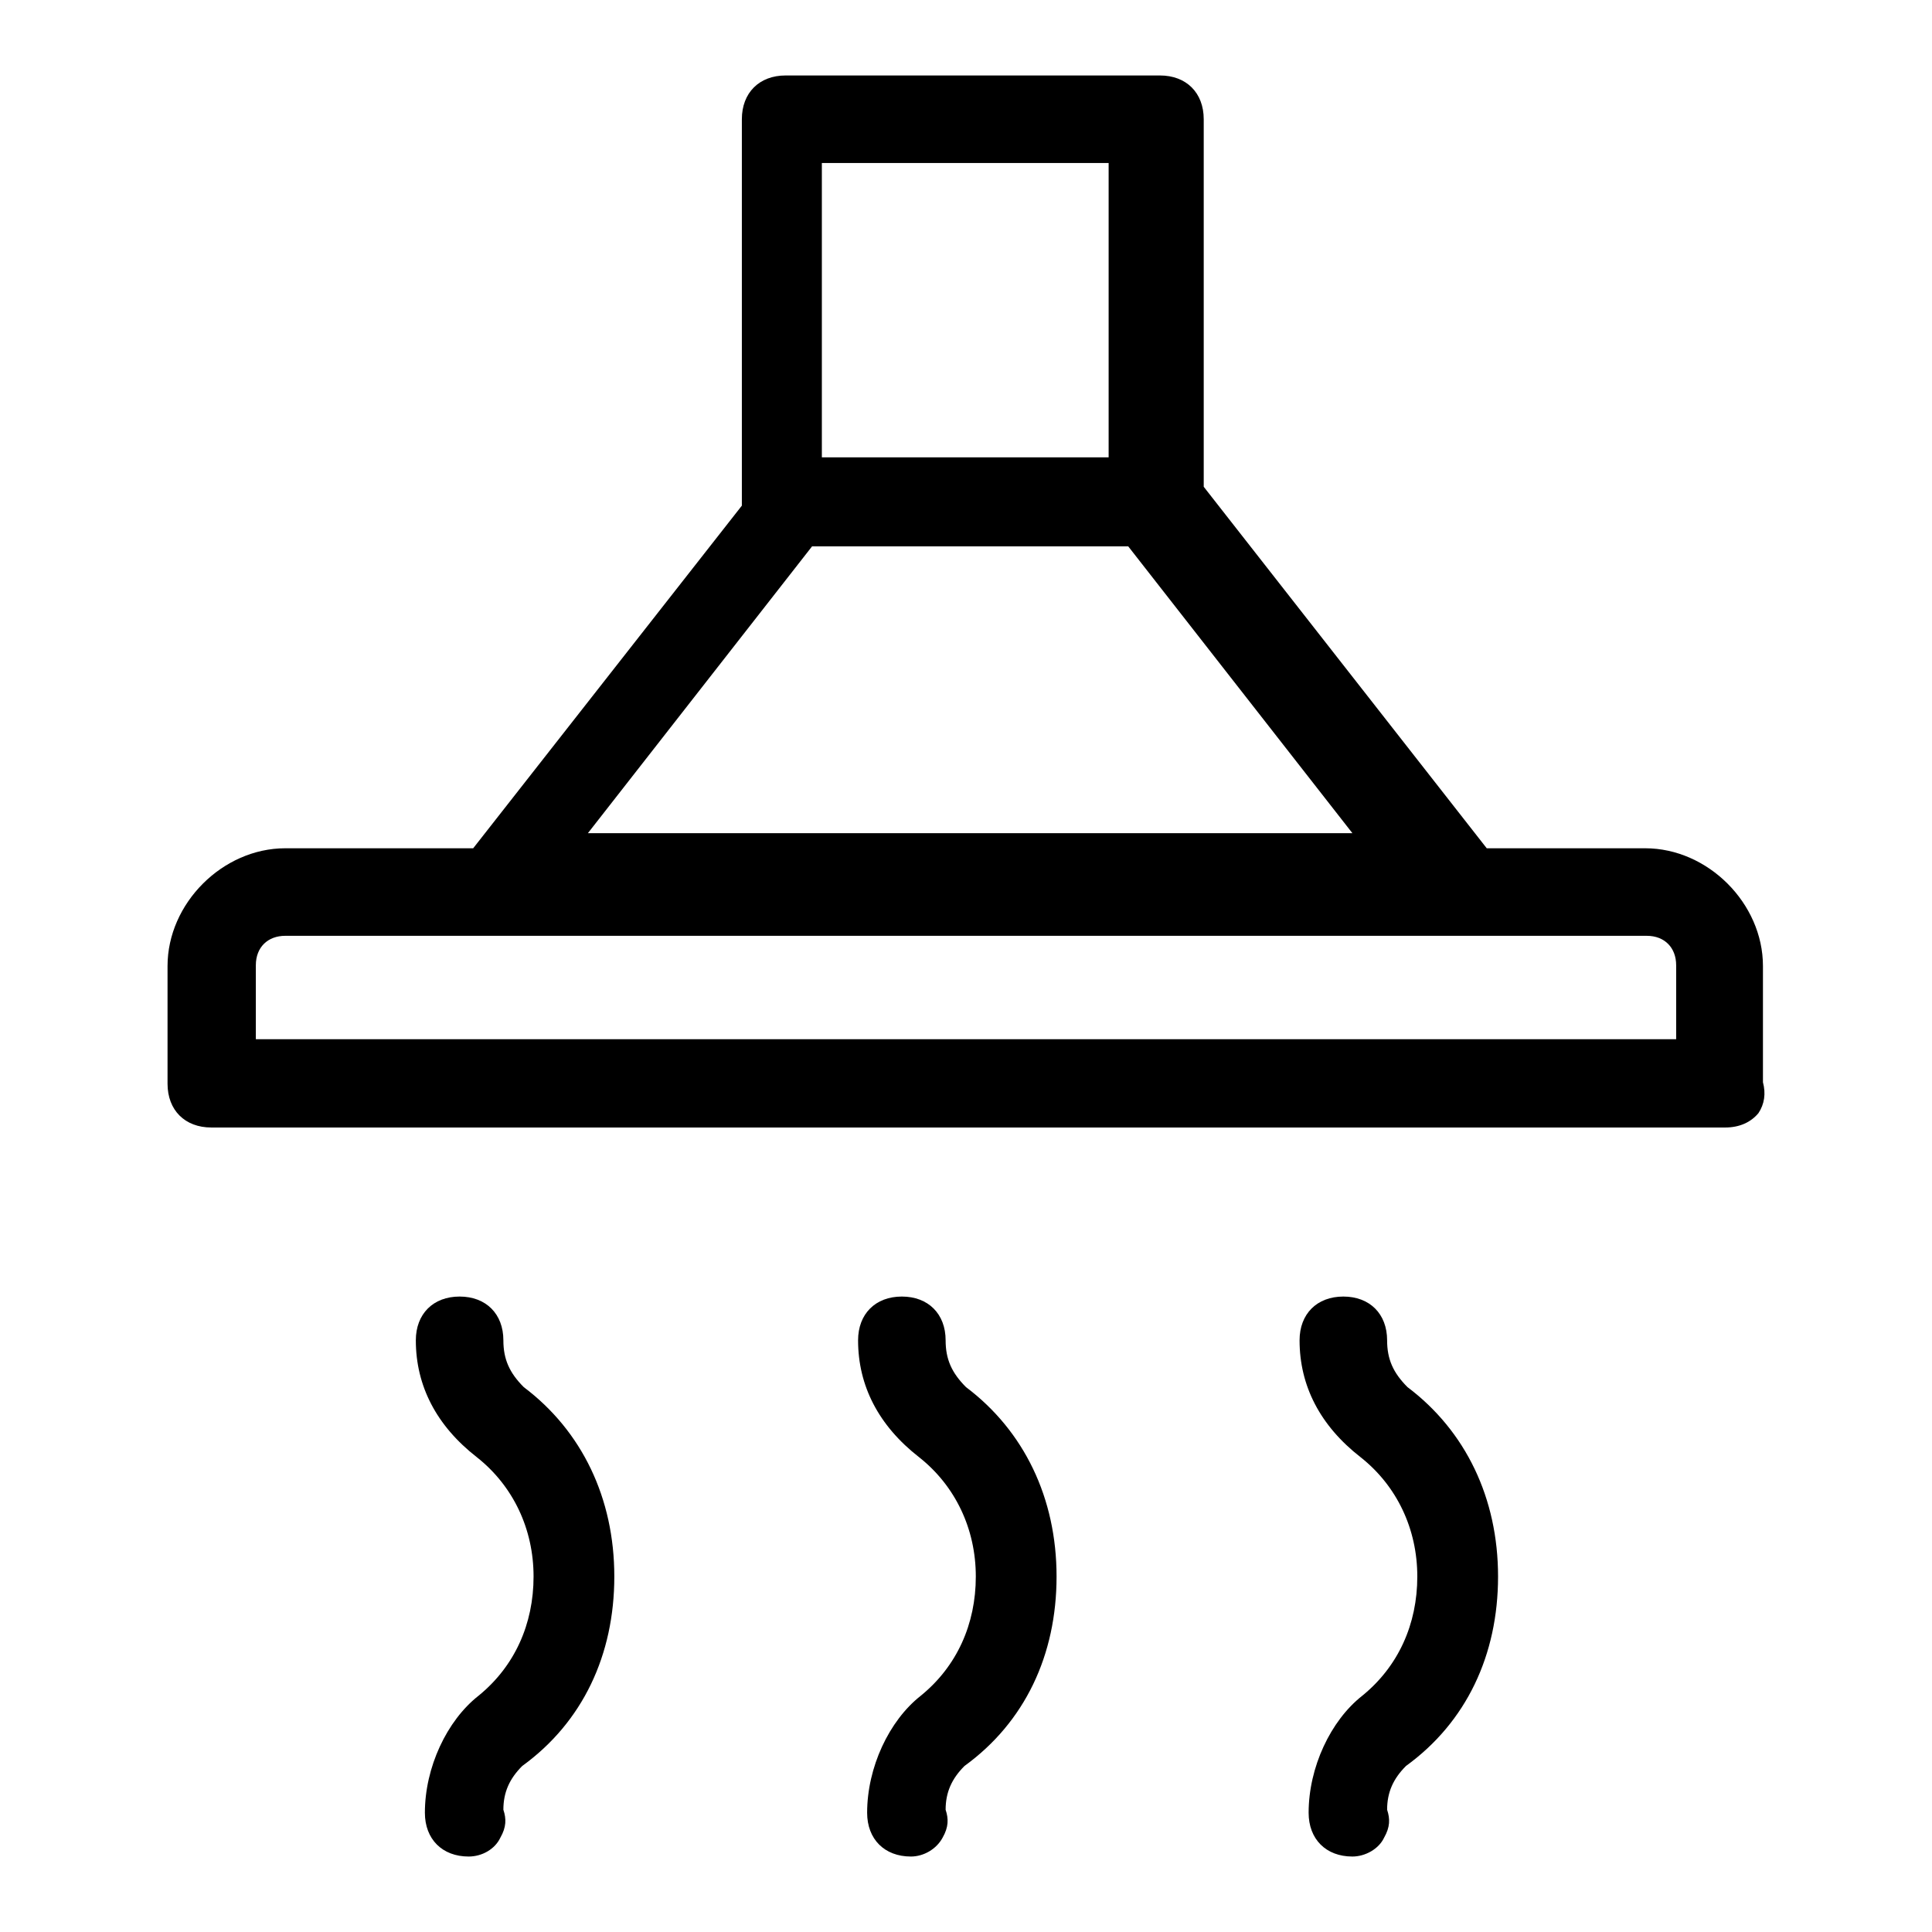
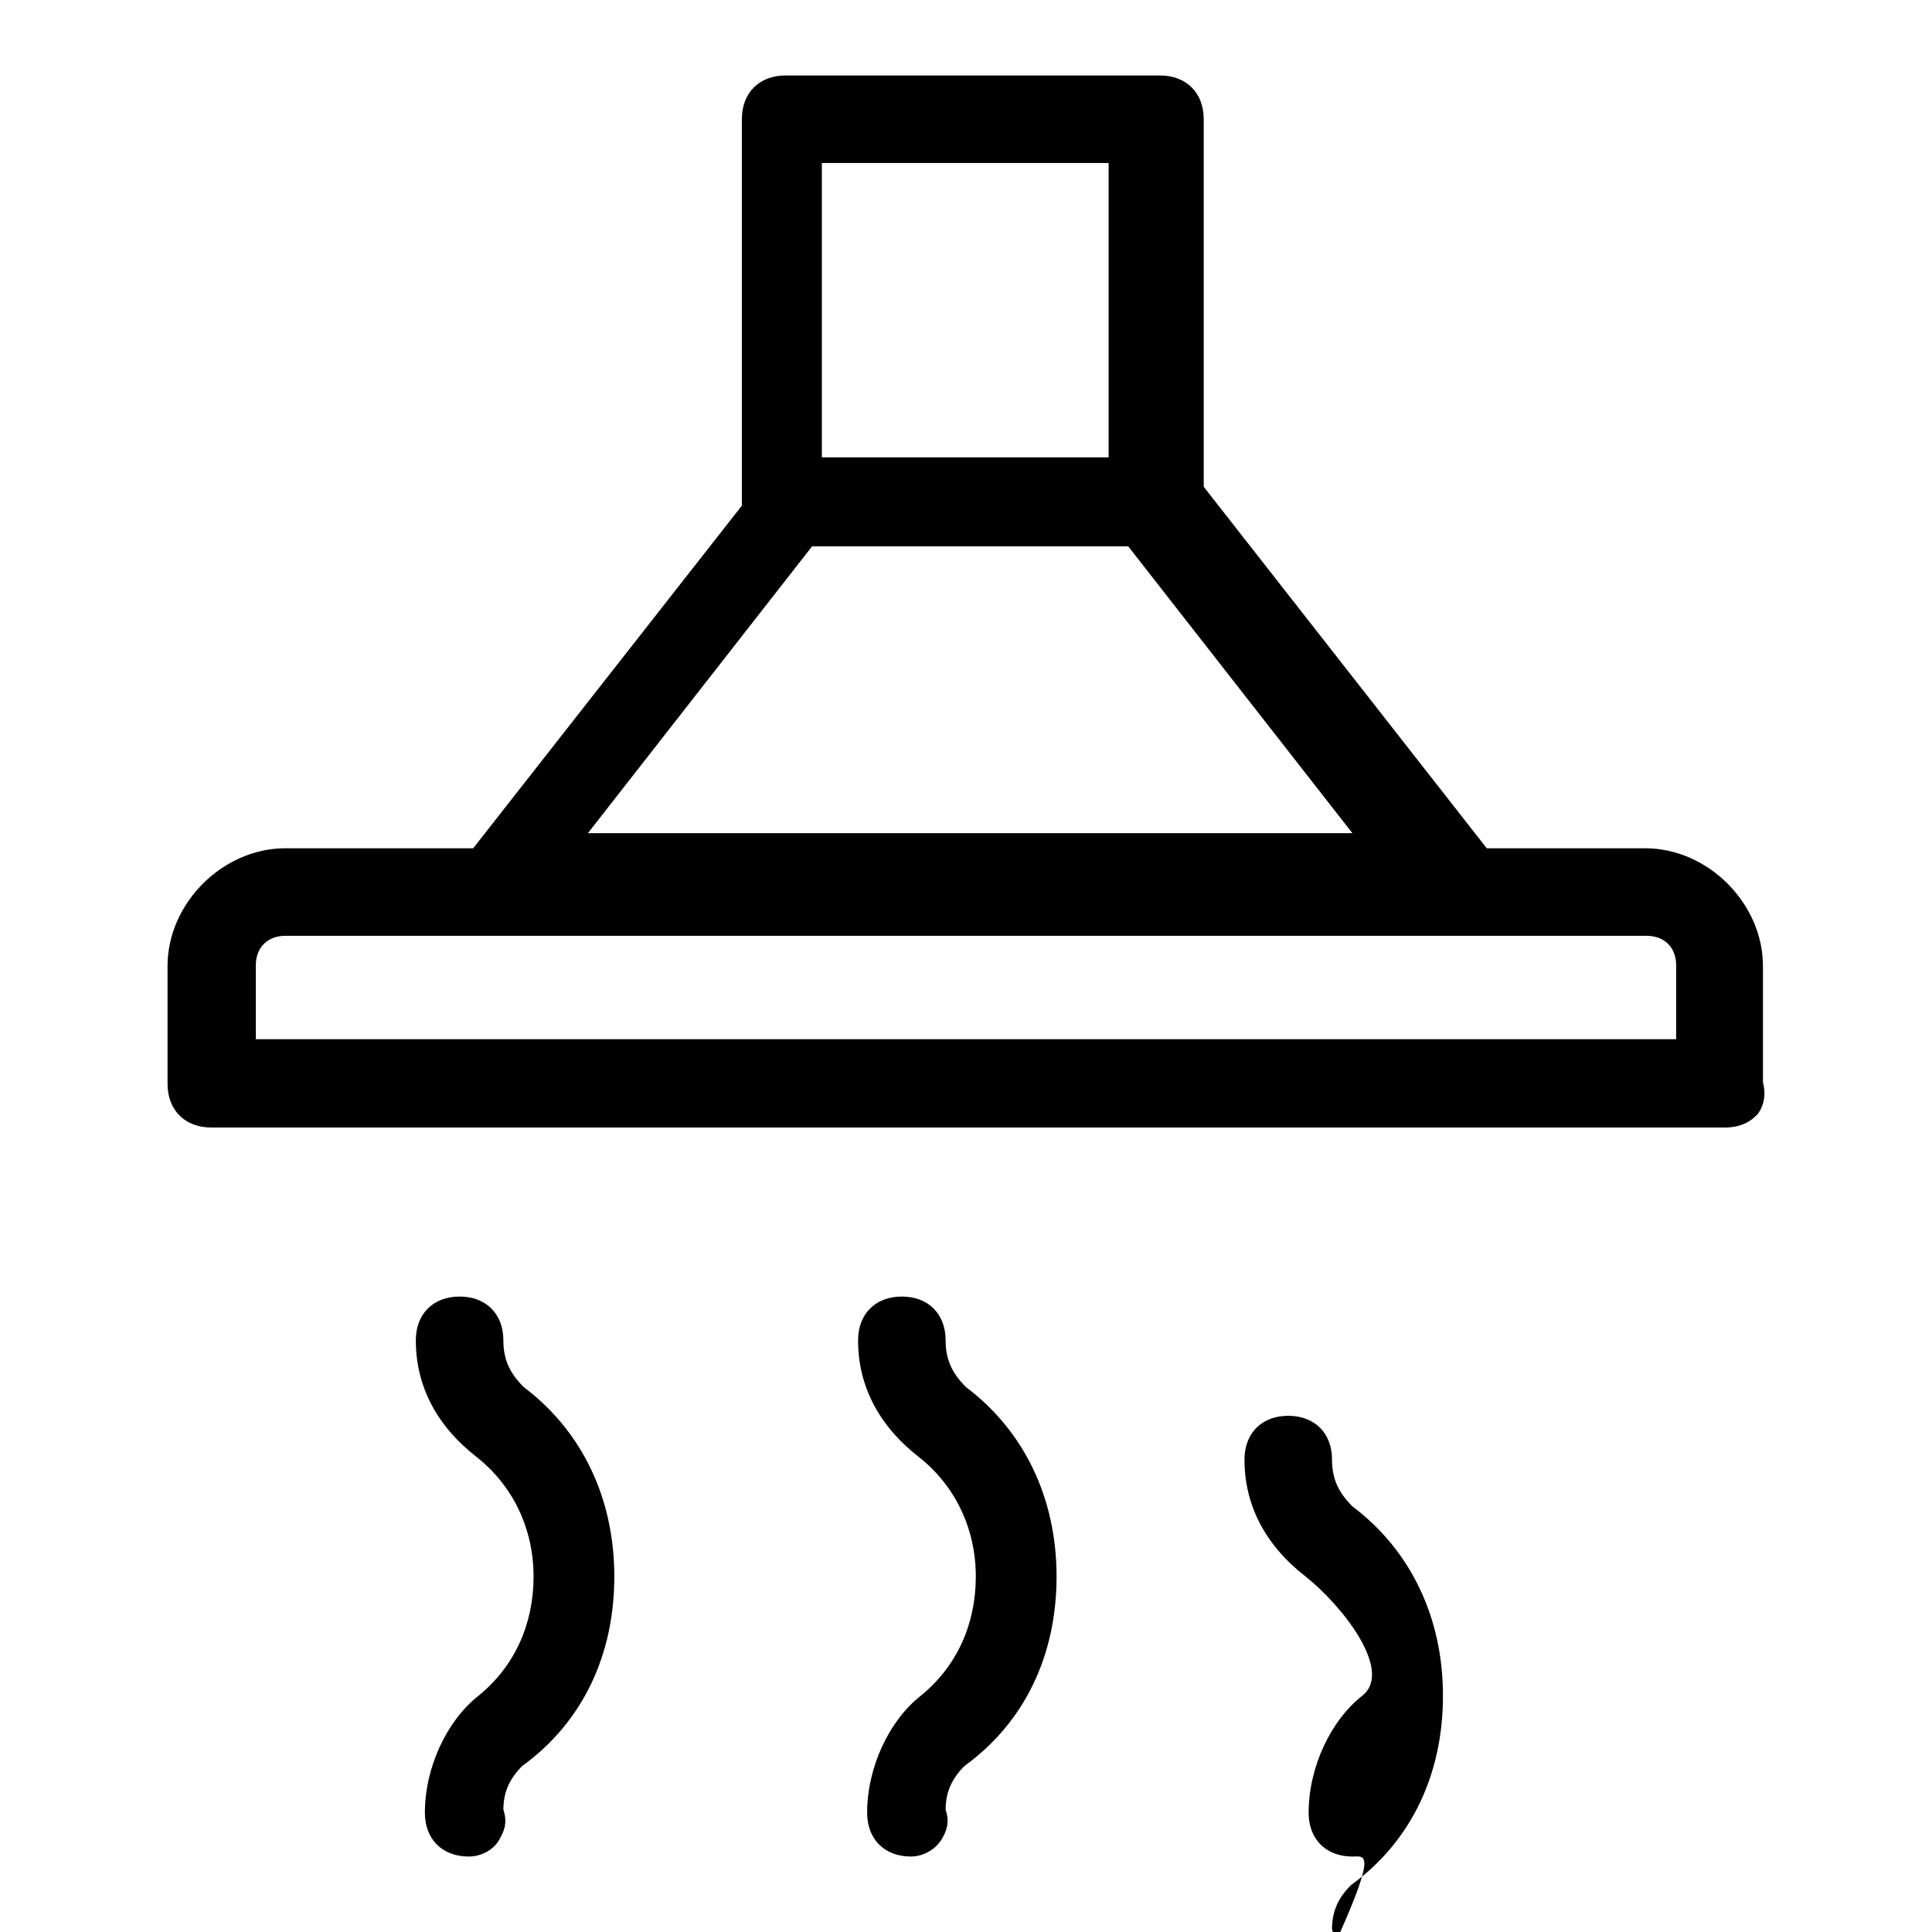
<svg xmlns="http://www.w3.org/2000/svg" version="1.1" x="0px" y="0px" viewBox="0 0 256 256" enable-background="new 0 0 256 256" xml:space="preserve">
  <g>
-     <path fill="#000000" d="M179.2,246c-3.5,0-5.8-2.3-5.8-5.8c0-6,2.9-12.2,7.1-15.5c4.8-3.9,7.3-9.5,7.3-15.8s-2.7-12-7.5-15.8 c-5.4-4.2-8.1-9.5-8.1-15.5c0-3.5,2.3-5.8,5.8-5.8s5.8,2.3,5.8,5.8c0,2.5,0.8,4.3,2.7,6.2c7.7,5.8,12,14.7,12,25.1 c0,10.4-4.2,19.3-12.2,25.1c-1.7,1.7-2.5,3.5-2.5,5.8c0.4,1.2,0.4,2.3-0.4,3.7C182.7,245,180.9,246,179.2,246z M120.7,246 c-3.5,0-5.8-2.3-5.8-5.8c0-6,2.9-12.2,7.1-15.5c4.8-3.9,7.3-9.5,7.3-15.8s-2.7-12-7.5-15.8c-5.4-4.2-8.1-9.5-8.1-15.5 c0-3.5,2.3-5.8,5.8-5.8c3.5,0,5.8,2.3,5.8,5.8c0,2.5,0.8,4.3,2.7,6.2c7.7,5.8,12,14.7,12,25.1c0,10.4-4.2,19.3-12.2,25.1 c-1.7,1.7-2.5,3.5-2.5,5.8c0.4,1.2,0.4,2.3-0.4,3.7C124.1,245,122.4,246,120.7,246z M62.1,246c-3.5,0-5.8-2.3-5.8-5.8 c0-6,2.9-12.2,7.1-15.5c4.8-3.9,7.3-9.5,7.3-15.8s-2.7-12-7.5-15.8c-5.4-4.2-8.1-9.5-8.1-15.5c0-3.5,2.3-5.8,5.8-5.8 c3.5,0,5.8,2.3,5.8,5.8c0,2.5,0.8,4.3,2.7,6.2c7.7,5.8,12,14.7,12,25.1c0,10.4-4.2,19.3-12.2,25.1c-1.7,1.7-2.5,3.5-2.5,5.8 c0.4,1.2,0.4,2.3-0.4,3.7C65.6,245,63.9,246,62.1,246z M28,149.4c-3.5,0-5.8-2.3-5.8-5.8V128c0-8.3,7.3-15.6,15.6-15.6h24.9 L98.3,67V15.8c0-3.5,2.3-5.8,5.8-5.8h49.6c3.5,0,5.8,2.3,5.8,5.8v48.7l37.5,47.9h21c8.3,0,15.6,7.3,15.6,15.6v15.4 c0.4,1.5,0.2,2.9-0.6,4.1c-1,1.2-2.5,1.9-4.4,1.9H28z M222.1,137.7v-9.8c0-2.3-1.5-3.9-3.9-3.9H37.8c-2.3,0-3.9,1.5-3.9,3.9v9.8 H222.1L222.1,137.7z M179.2,110.4l-29.7-38h-41.9l-29.7,38H179.2z M146.9,60.6v-39h-38v39H146.9z" />
+     <path fill="#000000" d="M179.2,246c-3.5,0-5.8-2.3-5.8-5.8c0-6,2.9-12.2,7.1-15.5s-2.7-12-7.5-15.8 c-5.4-4.2-8.1-9.5-8.1-15.5c0-3.5,2.3-5.8,5.8-5.8s5.8,2.3,5.8,5.8c0,2.5,0.8,4.3,2.7,6.2c7.7,5.8,12,14.7,12,25.1 c0,10.4-4.2,19.3-12.2,25.1c-1.7,1.7-2.5,3.5-2.5,5.8c0.4,1.2,0.4,2.3-0.4,3.7C182.7,245,180.9,246,179.2,246z M120.7,246 c-3.5,0-5.8-2.3-5.8-5.8c0-6,2.9-12.2,7.1-15.5c4.8-3.9,7.3-9.5,7.3-15.8s-2.7-12-7.5-15.8c-5.4-4.2-8.1-9.5-8.1-15.5 c0-3.5,2.3-5.8,5.8-5.8c3.5,0,5.8,2.3,5.8,5.8c0,2.5,0.8,4.3,2.7,6.2c7.7,5.8,12,14.7,12,25.1c0,10.4-4.2,19.3-12.2,25.1 c-1.7,1.7-2.5,3.5-2.5,5.8c0.4,1.2,0.4,2.3-0.4,3.7C124.1,245,122.4,246,120.7,246z M62.1,246c-3.5,0-5.8-2.3-5.8-5.8 c0-6,2.9-12.2,7.1-15.5c4.8-3.9,7.3-9.5,7.3-15.8s-2.7-12-7.5-15.8c-5.4-4.2-8.1-9.5-8.1-15.5c0-3.5,2.3-5.8,5.8-5.8 c3.5,0,5.8,2.3,5.8,5.8c0,2.5,0.8,4.3,2.7,6.2c7.7,5.8,12,14.7,12,25.1c0,10.4-4.2,19.3-12.2,25.1c-1.7,1.7-2.5,3.5-2.5,5.8 c0.4,1.2,0.4,2.3-0.4,3.7C65.6,245,63.9,246,62.1,246z M28,149.4c-3.5,0-5.8-2.3-5.8-5.8V128c0-8.3,7.3-15.6,15.6-15.6h24.9 L98.3,67V15.8c0-3.5,2.3-5.8,5.8-5.8h49.6c3.5,0,5.8,2.3,5.8,5.8v48.7l37.5,47.9h21c8.3,0,15.6,7.3,15.6,15.6v15.4 c0.4,1.5,0.2,2.9-0.6,4.1c-1,1.2-2.5,1.9-4.4,1.9H28z M222.1,137.7v-9.8c0-2.3-1.5-3.9-3.9-3.9H37.8c-2.3,0-3.9,1.5-3.9,3.9v9.8 H222.1L222.1,137.7z M179.2,110.4l-29.7-38h-41.9l-29.7,38H179.2z M146.9,60.6v-39h-38v39H146.9z" />
  </g>
</svg>